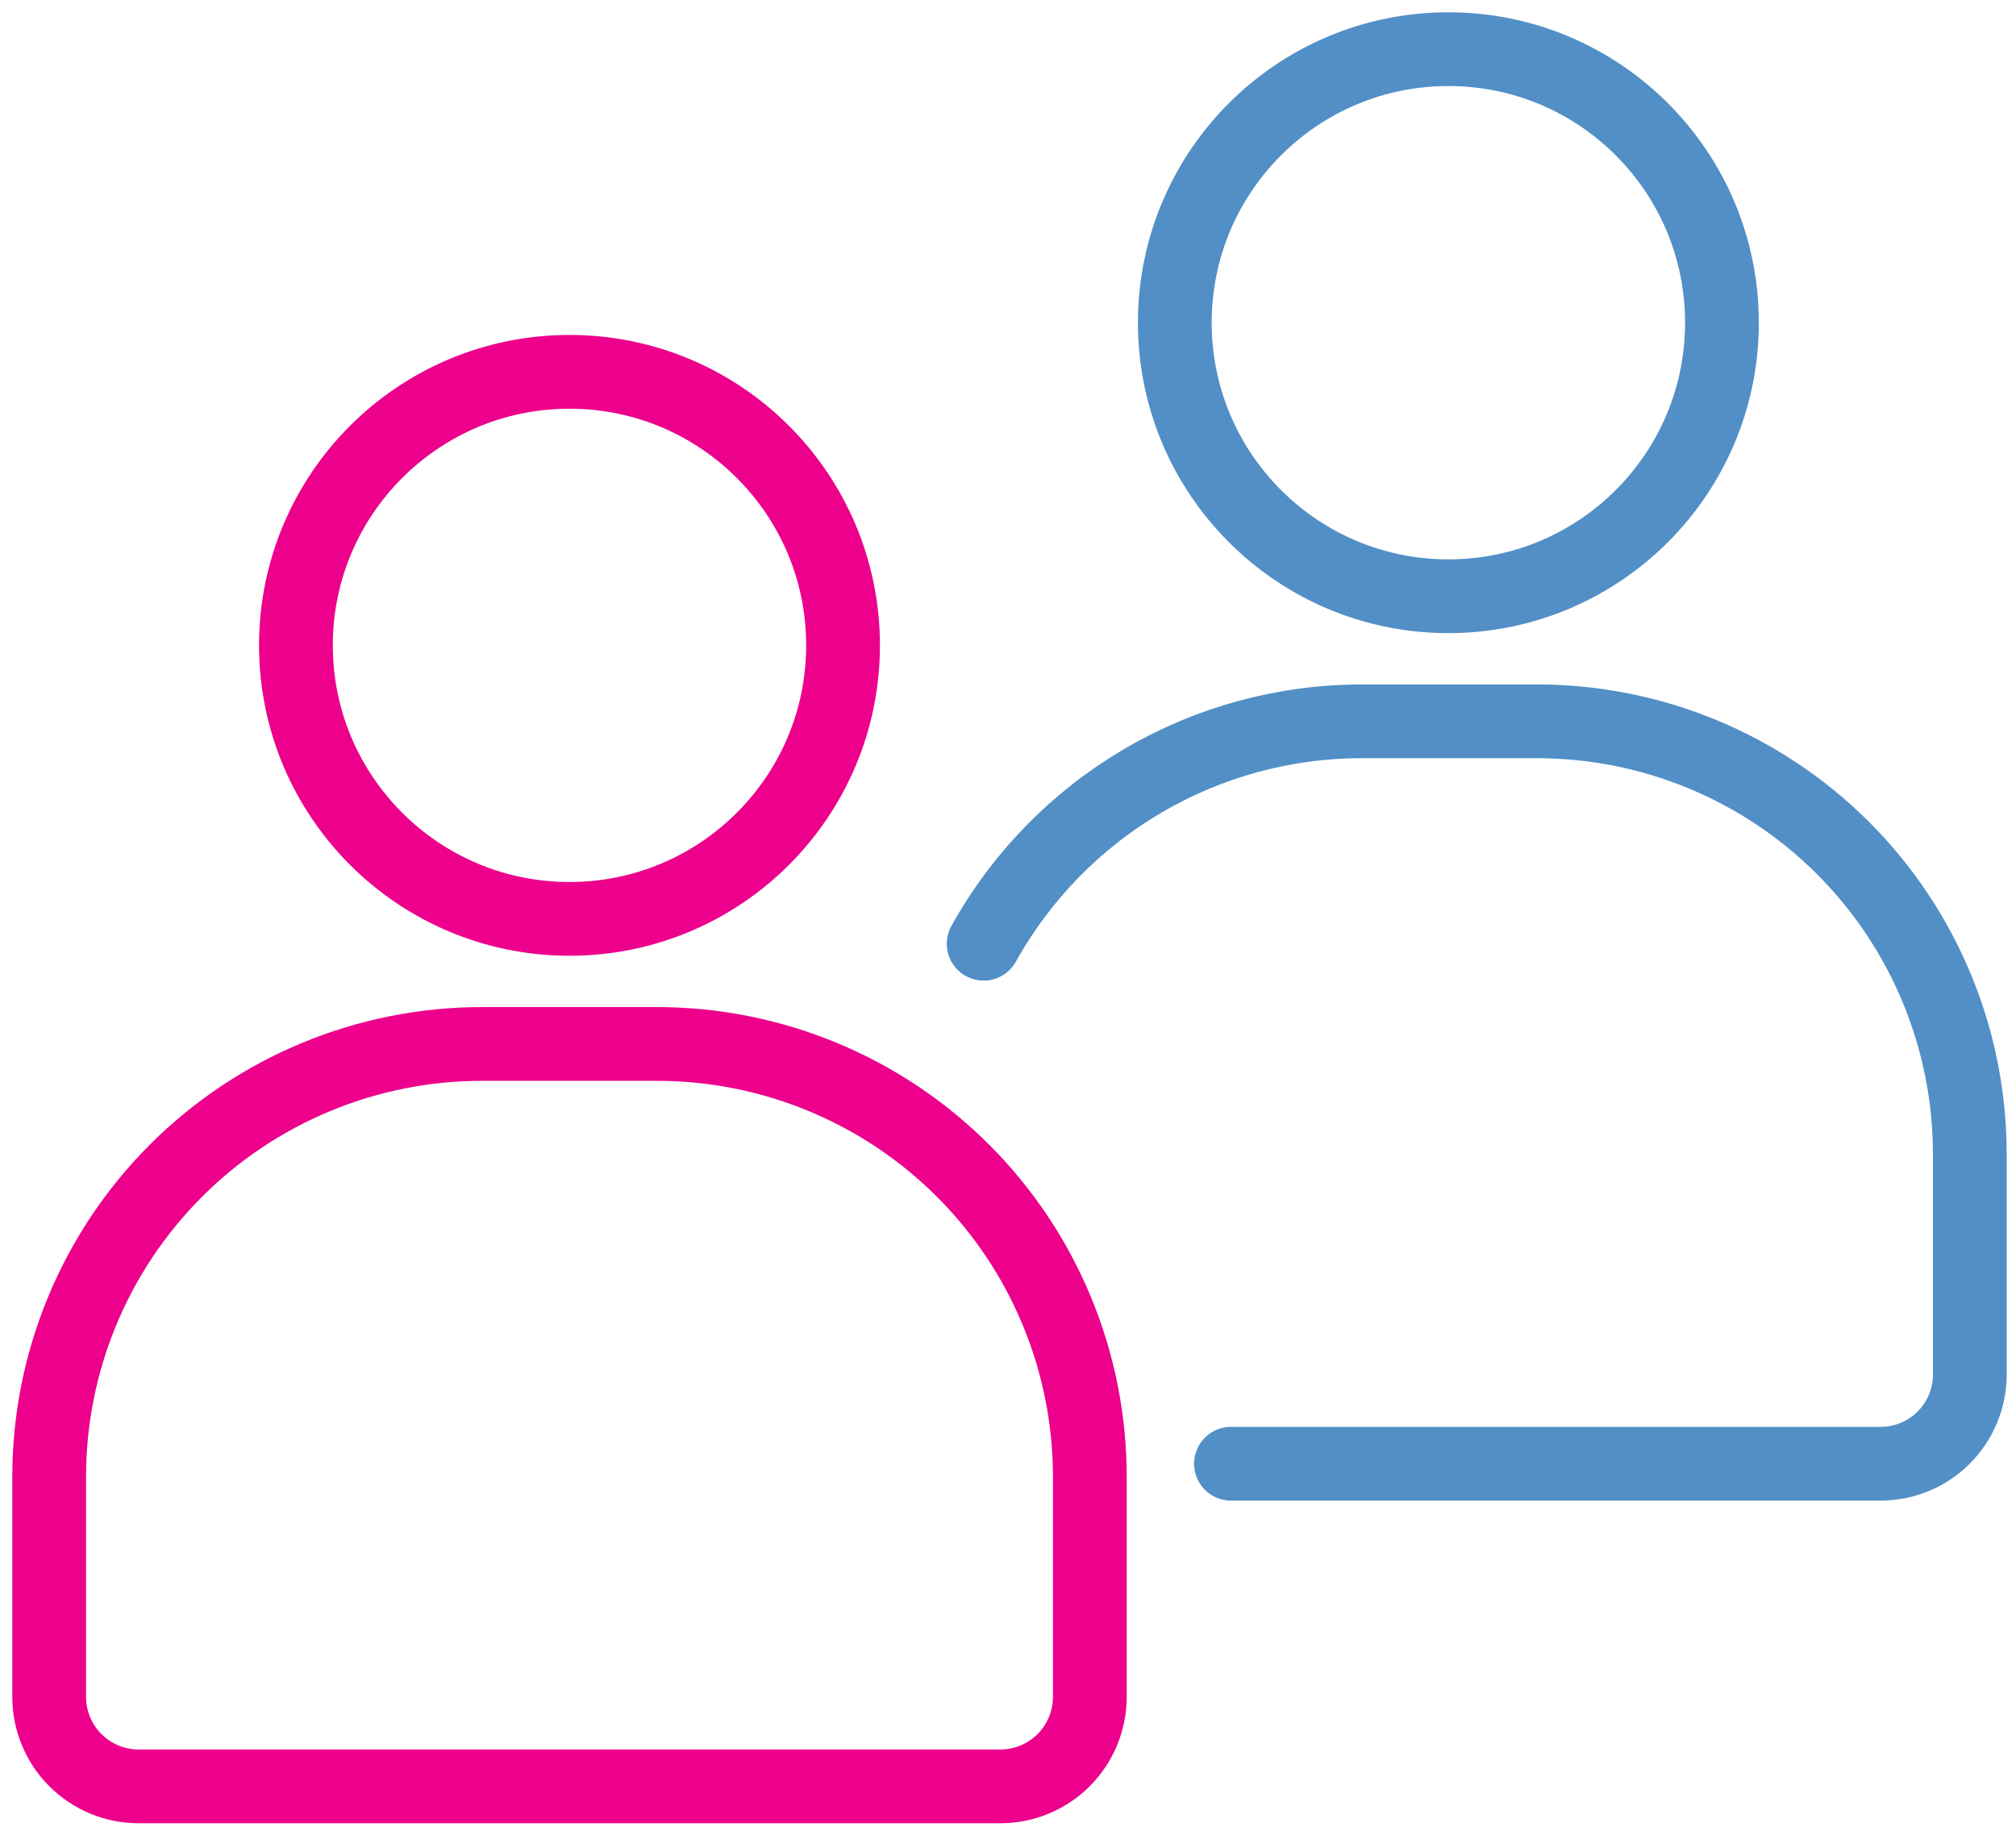
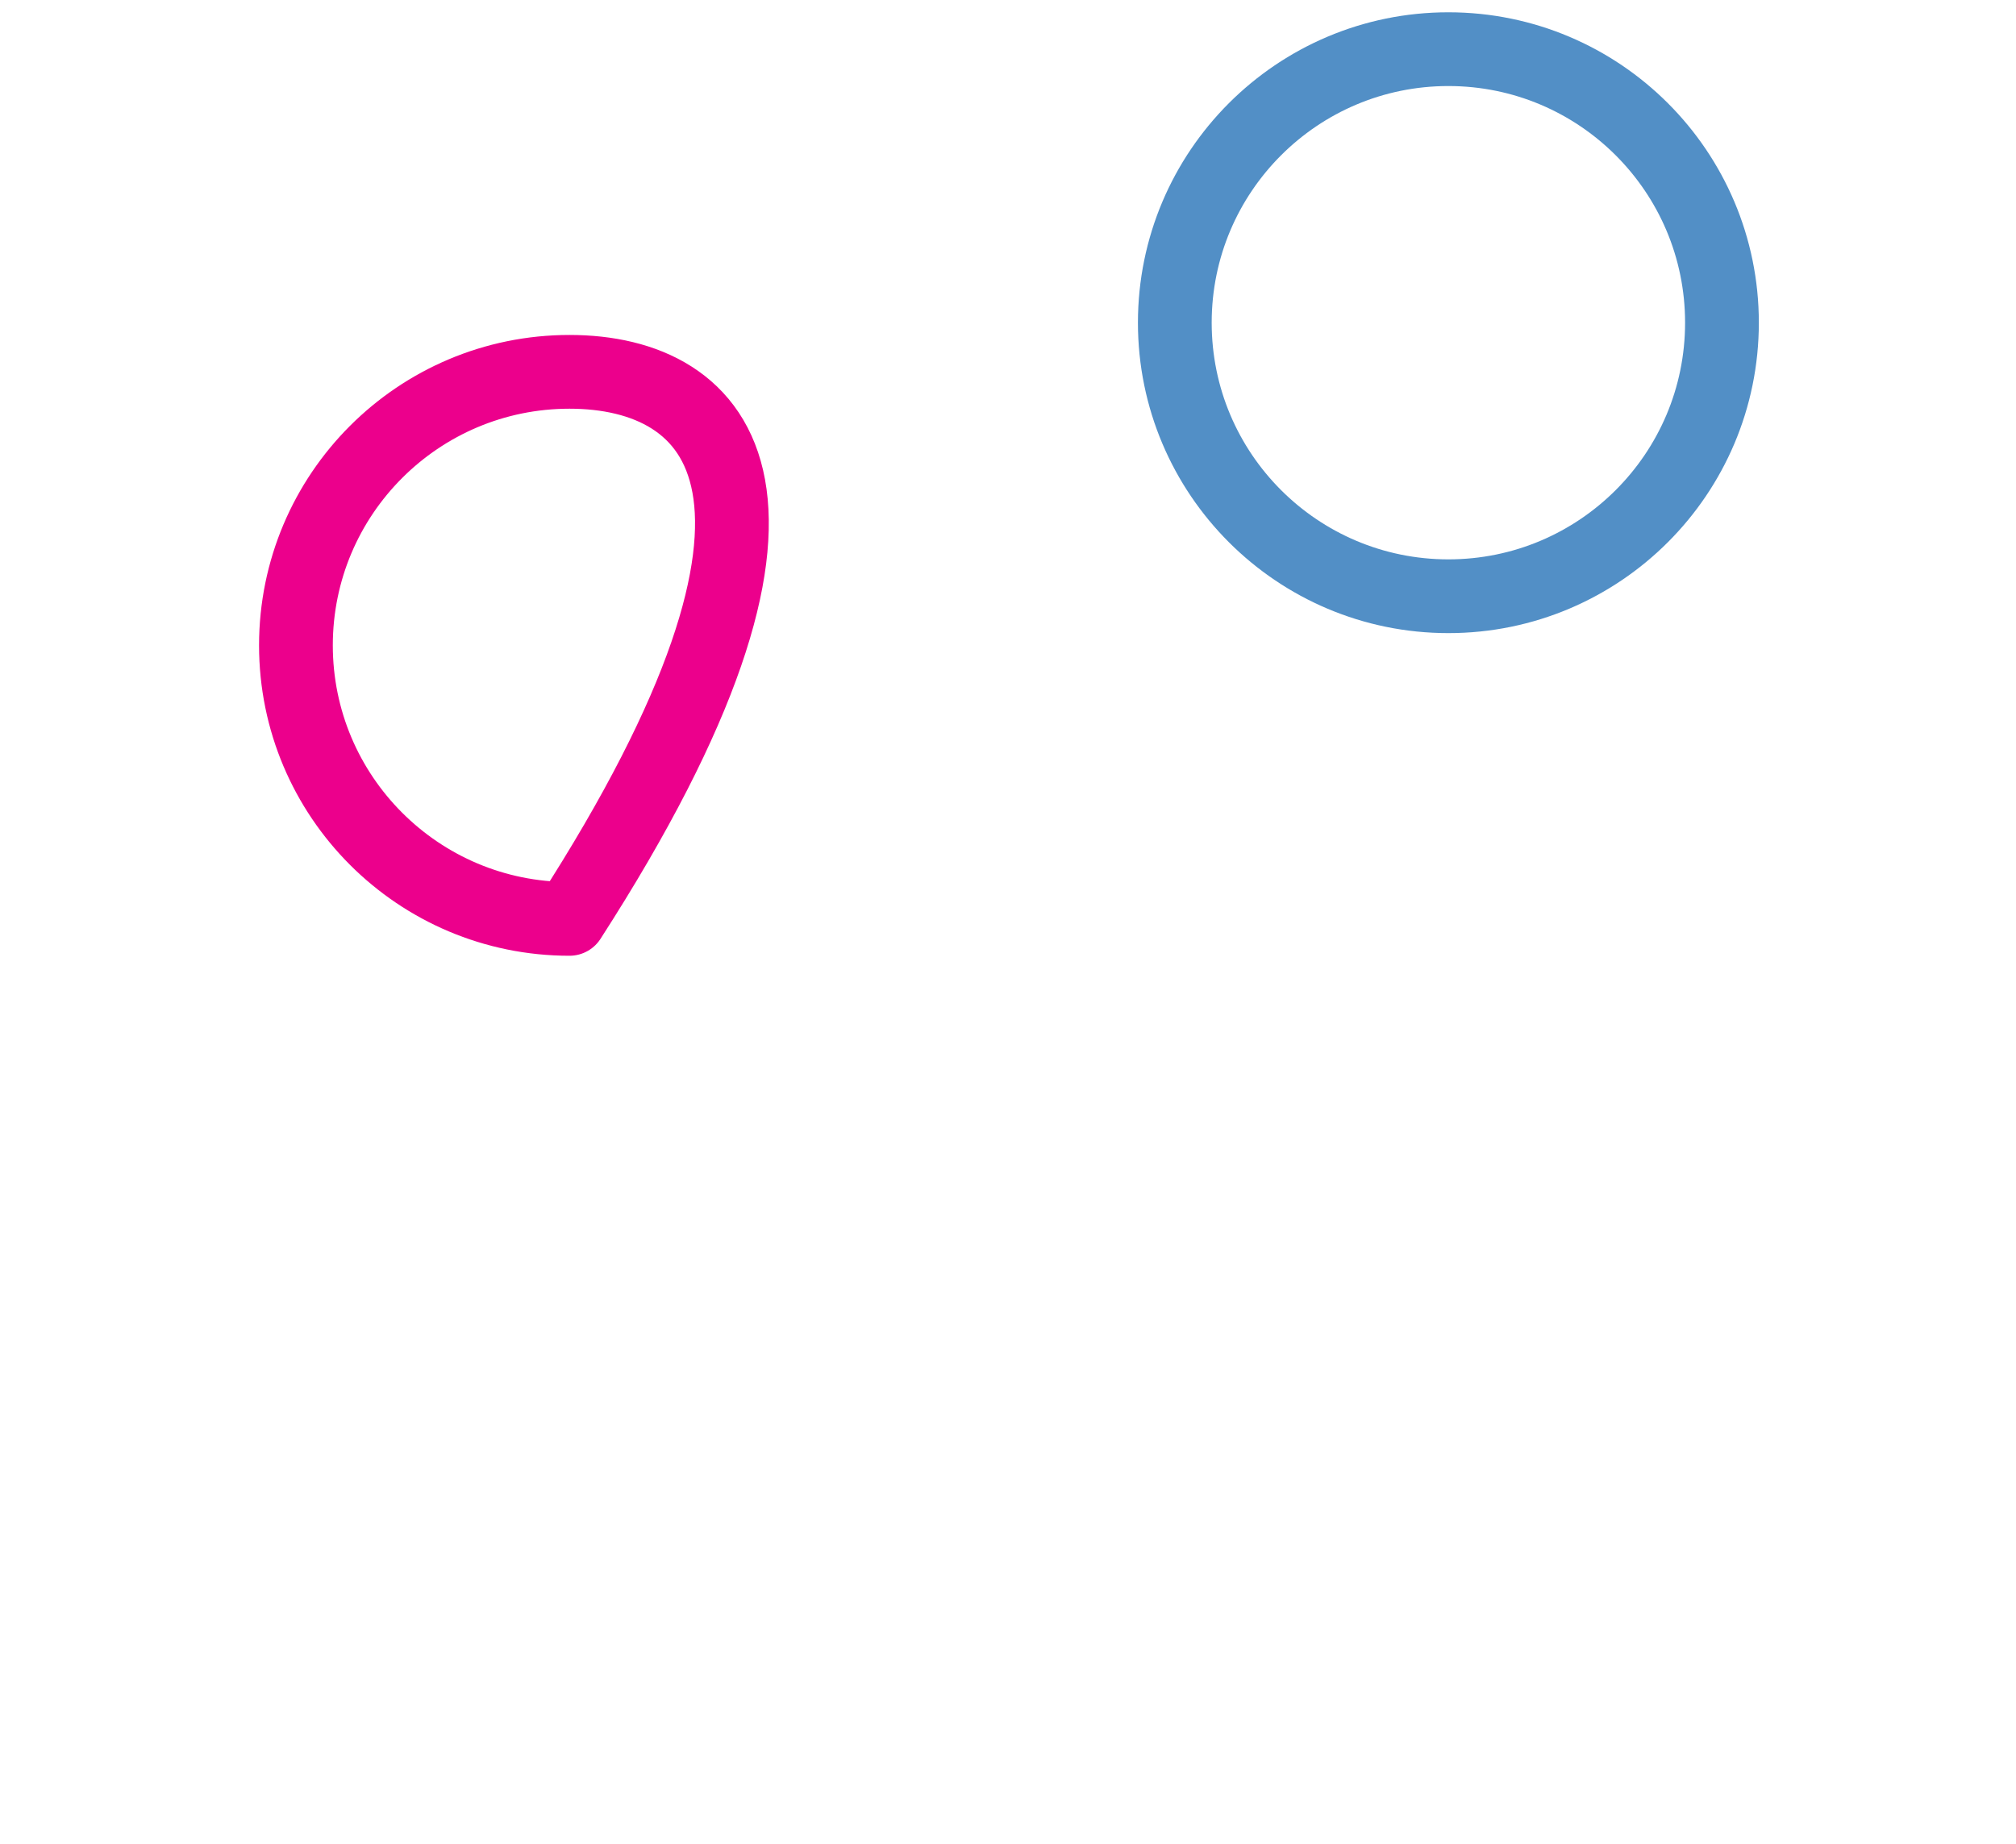
<svg xmlns="http://www.w3.org/2000/svg" width="82" height="75" viewBox="0 0 82 75" fill="none">
-   <path d="M19.604 42.468H26.724C29.036 42.468 31.325 42.924 33.461 43.809C35.596 44.693 37.537 45.99 39.172 47.625C40.806 49.259 42.103 51.2 42.988 53.336C43.873 55.472 44.328 57.761 44.328 60.073V69.03C44.328 69.995 43.944 70.921 43.262 71.604C42.579 72.286 41.653 72.67 40.688 72.67H5.64C4.675 72.67 3.749 72.286 3.066 71.604C2.384 70.921 2 69.995 2 69.03V60.073C2 55.404 3.855 50.926 7.156 47.625C10.457 44.323 14.935 42.468 19.604 42.468Z" stroke="#EC008C" stroke-width="3" stroke-linejoin="round" />
-   <path d="M23.164 37.38C29.31 37.38 34.291 32.398 34.291 26.253C34.291 20.107 29.31 15.126 23.164 15.126C17.019 15.126 12.037 20.107 12.037 26.253C12.037 32.398 17.019 37.38 23.164 37.38Z" stroke="#EC008C" stroke-width="3" stroke-linejoin="round" />
-   <path d="M50.069 59.544H76.481C76.959 59.546 77.432 59.453 77.874 59.272C78.315 59.09 78.717 58.823 79.055 58.486C79.393 58.149 79.662 57.748 79.844 57.307C80.028 56.866 80.121 56.393 80.121 55.916V46.947C80.121 42.278 78.267 37.801 74.966 34.499C71.664 31.198 67.186 29.343 62.517 29.343H55.398C52.259 29.341 49.177 30.18 46.471 31.771C43.765 33.362 41.535 35.648 40.01 38.392" stroke="#528FC6" stroke-width="3" stroke-linecap="round" stroke-linejoin="round" />
+   <path d="M23.164 37.38C34.291 20.107 29.31 15.126 23.164 15.126C17.019 15.126 12.037 20.107 12.037 26.253C12.037 32.398 17.019 37.38 23.164 37.38Z" stroke="#EC008C" stroke-width="3" stroke-linejoin="round" />
  <path d="M58.912 24.255C65.058 24.255 70.04 19.273 70.04 13.127C70.04 6.982 65.058 2 58.912 2C52.767 2 47.785 6.982 47.785 13.127C47.785 19.273 52.767 24.255 58.912 24.255Z" stroke="#528FC6" stroke-width="3" stroke-linejoin="round" />
</svg>